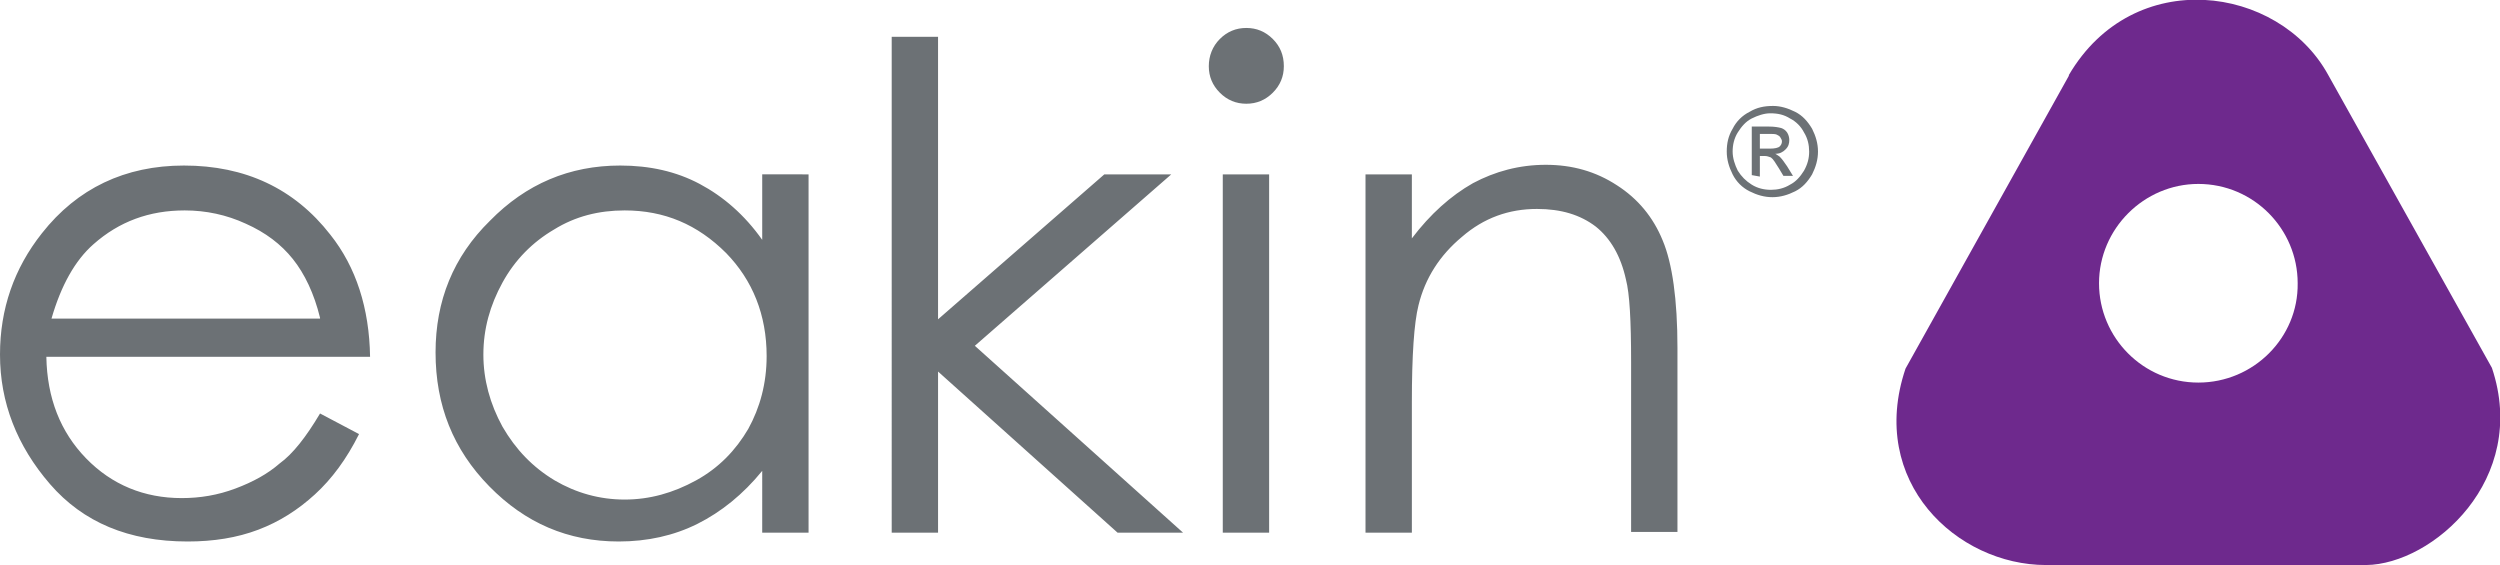
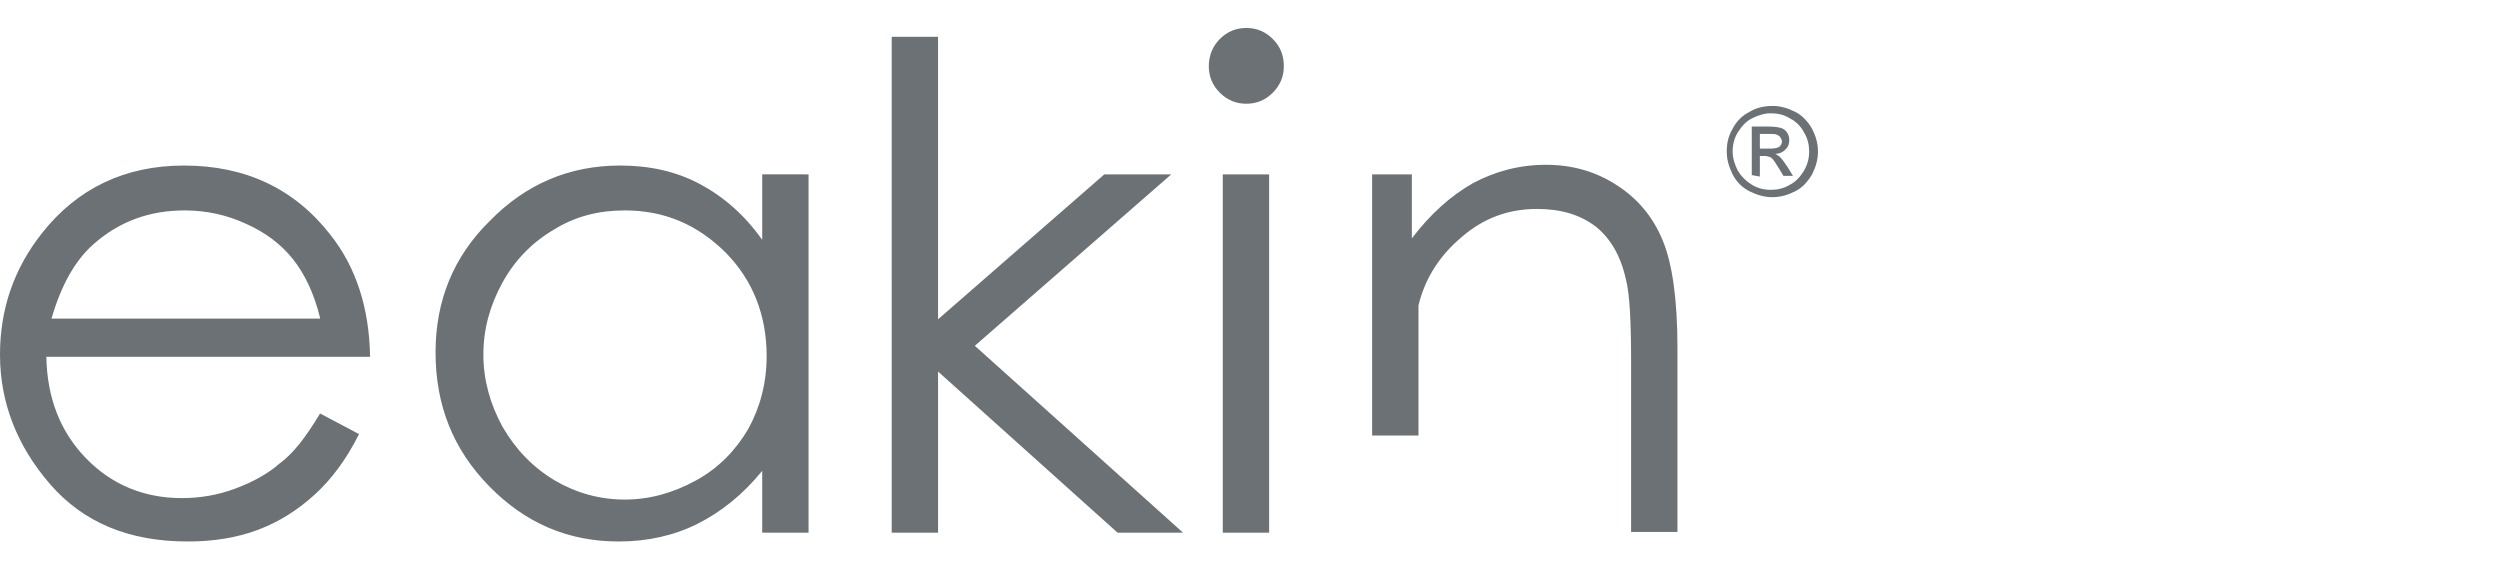
<svg xmlns="http://www.w3.org/2000/svg" version="1.1" id="Layer_1" x="0px" y="0px" viewBox="0 0 339.8 76.8" style="enable-background:new 0 0 339.8 76.8;" xml:space="preserve">
  <style type="text/css"> .st0{fill:#6E298D;} .st1{fill:#6C7175;} </style>
-   <path class="st0" d="M338.7,50l-22.3-39.9C309.7-2,290-4.8,281.2,10.2v0.1L259,50.1c-5.2,15.4,7,26.7,19.1,26.7h43.5 C330.6,76.7,343.8,65.2,338.7,50 M298.8,52c-7.5,0-13.5-6.1-13.5-13.5S291.4,25,298.8,25c7.5,0,13.5,6.1,13.5,13.5 C312.4,45.9,306.3,52,298.8,52" />
-   <path class="st1" d="M243.3,16.1c0.8,0.4,1.5,1.1,1.9,1.9c0.5,0.8,0.7,1.7,0.7,2.6s-0.2,1.7-0.7,2.6c-0.5,0.8-1.1,1.5-1.9,1.9 c-0.8,0.5-1.7,0.7-2.6,0.7s-1.8-0.2-2.6-0.7s-1.4-1.1-1.9-1.9c-0.4-0.8-0.7-1.7-0.7-2.6s0.2-1.8,0.7-2.6c0.5-0.8,1.1-1.5,1.9-1.9 c0.8-0.4,1.7-0.7,2.5-0.7C241.7,15.4,242.5,15.6,243.3,16.1 M237.8,15.2c-1,0.5-1.8,1.3-2.3,2.3c-0.6,1-0.8,2-0.8,3.1 s0.3,2.1,0.8,3.1s1.3,1.8,2.3,2.3s2,0.8,3.1,0.8s2.1-0.3,3.1-0.8s1.7-1.3,2.3-2.3c0.5-1,0.8-2,0.8-3.1s-0.3-2.1-0.8-3.1 c-0.6-1-1.3-1.8-2.3-2.3s-2-0.8-3-0.8C239.8,14.4,238.8,14.6,237.8,15.2 M239.2,24v-2.8h0.6c0.4,0,0.6,0.1,0.9,0.2 c0.3,0.2,0.6,0.7,1.1,1.5l0.6,1h1.3l-0.8-1.3c-0.4-0.6-0.7-1-1-1.3c-0.1-0.1-0.3-0.2-0.6-0.4c0.6,0,1-0.2,1.4-0.6s0.5-0.8,0.5-1.3 c0-0.3-0.1-0.7-0.3-1s-0.5-0.5-0.8-0.6c-0.4-0.1-0.9-0.2-1.7-0.2h-2.3v6.6L239.2,24L239.2,24z M239.2,18.2h1.2c0.5,0,0.9,0,1.1,0.1 c0.2,0.1,0.4,0.2,0.5,0.4s0.2,0.3,0.2,0.5c0,0.3-0.1,0.5-0.3,0.7s-0.7,0.3-1.3,0.3h-1.4V18.2z M43.5,56.2l5.3,2.8 c-1.7,3.4-3.7,6.1-6,8.2S38,70.9,35.1,72c-2.9,1.1-6.1,1.6-9.6,1.6c-8,0-14.2-2.6-18.7-7.8S0,54.7,0,48.2C0,42,1.9,36.5,5.7,31.7 c4.8-6.1,11.3-9.2,19.3-9.2c8.3,0,15,3.1,19.9,9.4c3.5,4.4,5.3,10,5.4,16.6h-44c0.1,5.6,1.9,10.2,5.4,13.8c3.5,3.6,7.9,5.4,13,5.4 c2.5,0,4.9-0.4,7.3-1.3s4.4-2,6-3.4C39.8,61.7,41.6,59.4,43.5,56.2 M43.5,43.2c-0.8-3.3-2.1-6-3.7-8c-1.6-2-3.7-3.6-6.4-4.8 c-2.6-1.2-5.4-1.8-8.3-1.8c-4.8,0-8.9,1.5-12.4,4.6c-2.5,2.2-4.4,5.6-5.7,10.1h36.5V43.2z M109.9,23.7v48.7h-6.3V64 c-2.6,3.2-5.6,5.6-8.8,7.2s-6.8,2.4-10.7,2.4c-6.9,0-12.7-2.5-17.6-7.5s-7.3-11-7.3-18.2c0-7,2.4-13,7.4-17.9 c4.9-5,10.8-7.5,17.7-7.5c4,0,7.6,0.8,10.8,2.5s6.1,4.2,8.5,7.6v-8.9L109.9,23.7L109.9,23.7z M84.9,28.6c-3.5,0-6.7,0.8-9.6,2.6 c-2.9,1.7-5.3,4.1-7,7.2c-1.7,3.1-2.6,6.3-2.6,9.8c0,3.4,0.9,6.7,2.6,9.8c1.8,3.1,4.1,5.5,7.1,7.3c2.9,1.7,6.1,2.6,9.5,2.6 s6.6-0.9,9.7-2.6s5.4-4.1,7.1-7c1.6-2.9,2.5-6.2,2.5-9.9c0-5.6-1.9-10.3-5.5-14C94.8,30.5,90.3,28.6,84.9,28.6 M121.2,5h6.3v38.4 l22.6-19.7h9.1L132.5,47l28.3,25.4h-8.9l-24.4-21.9v21.9h-6.3V5z M169.4,3.8c1.4,0,2.6,0.5,3.6,1.5s1.5,2.2,1.5,3.7 c0,1.4-0.5,2.6-1.5,3.6s-2.2,1.5-3.6,1.5c-1.4,0-2.6-0.5-3.6-1.5s-1.5-2.2-1.5-3.6s0.5-2.7,1.5-3.7C166.8,4.3,168,3.8,169.4,3.8 M166.2,23.7h6.3v48.7h-6.3V23.7z M185.6,23.7h6.3v8.7c2.5-3.3,5.3-5.8,8.3-7.5c3-1.6,6.3-2.5,9.9-2.5c3.6,0,6.8,0.9,9.7,2.8 c2.8,1.8,4.9,4.3,6.2,7.5c1.3,3.1,2,8,2,14.6v25h-6.3V49.2c0-5.6-0.2-9.3-0.7-11.2c-0.7-3.2-2.1-5.6-4.1-7.2c-2.1-1.6-4.7-2.4-8-2.4 c-3.8,0-7.2,1.2-10.2,3.8c-3,2.5-5,5.6-5.9,9.3c-0.6,2.4-0.9,6.8-0.9,13.2v17.7h-6.3V23.7L185.6,23.7z" />
+   <path class="st1" d="M243.3,16.1c0.8,0.4,1.5,1.1,1.9,1.9c0.5,0.8,0.7,1.7,0.7,2.6s-0.2,1.7-0.7,2.6c-0.5,0.8-1.1,1.5-1.9,1.9 c-0.8,0.5-1.7,0.7-2.6,0.7s-1.8-0.2-2.6-0.7s-1.4-1.1-1.9-1.9c-0.4-0.8-0.7-1.7-0.7-2.6s0.2-1.8,0.7-2.6c0.5-0.8,1.1-1.5,1.9-1.9 c0.8-0.4,1.7-0.7,2.5-0.7C241.7,15.4,242.5,15.6,243.3,16.1 M237.8,15.2c-1,0.5-1.8,1.3-2.3,2.3c-0.6,1-0.8,2-0.8,3.1 s0.3,2.1,0.8,3.1s1.3,1.8,2.3,2.3s2,0.8,3.1,0.8s2.1-0.3,3.1-0.8s1.7-1.3,2.3-2.3c0.5-1,0.8-2,0.8-3.1s-0.3-2.1-0.8-3.1 c-0.6-1-1.3-1.8-2.3-2.3s-2-0.8-3-0.8C239.8,14.4,238.8,14.6,237.8,15.2 M239.2,24v-2.8h0.6c0.4,0,0.6,0.1,0.9,0.2 c0.3,0.2,0.6,0.7,1.1,1.5l0.6,1h1.3l-0.8-1.3c-0.4-0.6-0.7-1-1-1.3c-0.1-0.1-0.3-0.2-0.6-0.4c0.6,0,1-0.2,1.4-0.6s0.5-0.8,0.5-1.3 c0-0.3-0.1-0.7-0.3-1s-0.5-0.5-0.8-0.6c-0.4-0.1-0.9-0.2-1.7-0.2h-2.3v6.6L239.2,24L239.2,24z M239.2,18.2h1.2c0.5,0,0.9,0,1.1,0.1 c0.2,0.1,0.4,0.2,0.5,0.4s0.2,0.3,0.2,0.5c0,0.3-0.1,0.5-0.3,0.7s-0.7,0.3-1.3,0.3h-1.4V18.2z M43.5,56.2l5.3,2.8 c-1.7,3.4-3.7,6.1-6,8.2S38,70.9,35.1,72c-2.9,1.1-6.1,1.6-9.6,1.6c-8,0-14.2-2.6-18.7-7.8S0,54.7,0,48.2C0,42,1.9,36.5,5.7,31.7 c4.8-6.1,11.3-9.2,19.3-9.2c8.3,0,15,3.1,19.9,9.4c3.5,4.4,5.3,10,5.4,16.6h-44c0.1,5.6,1.9,10.2,5.4,13.8c3.5,3.6,7.9,5.4,13,5.4 c2.5,0,4.9-0.4,7.3-1.3s4.4-2,6-3.4C39.8,61.7,41.6,59.4,43.5,56.2 M43.5,43.2c-0.8-3.3-2.1-6-3.7-8c-1.6-2-3.7-3.6-6.4-4.8 c-2.6-1.2-5.4-1.8-8.3-1.8c-4.8,0-8.9,1.5-12.4,4.6c-2.5,2.2-4.4,5.6-5.7,10.1h36.5V43.2z M109.9,23.7v48.7h-6.3V64 c-2.6,3.2-5.6,5.6-8.8,7.2s-6.8,2.4-10.7,2.4c-6.9,0-12.7-2.5-17.6-7.5s-7.3-11-7.3-18.2c0-7,2.4-13,7.4-17.9 c4.9-5,10.8-7.5,17.7-7.5c4,0,7.6,0.8,10.8,2.5s6.1,4.2,8.5,7.6v-8.9L109.9,23.7L109.9,23.7z M84.9,28.6c-3.5,0-6.7,0.8-9.6,2.6 c-2.9,1.7-5.3,4.1-7,7.2c-1.7,3.1-2.6,6.3-2.6,9.8c0,3.4,0.9,6.7,2.6,9.8c1.8,3.1,4.1,5.5,7.1,7.3c2.9,1.7,6.1,2.6,9.5,2.6 s6.6-0.9,9.7-2.6s5.4-4.1,7.1-7c1.6-2.9,2.5-6.2,2.5-9.9c0-5.6-1.9-10.3-5.5-14C94.8,30.5,90.3,28.6,84.9,28.6 M121.2,5h6.3v38.4 l22.6-19.7h9.1L132.5,47l28.3,25.4h-8.9l-24.4-21.9v21.9h-6.3V5z M169.4,3.8c1.4,0,2.6,0.5,3.6,1.5s1.5,2.2,1.5,3.7 c0,1.4-0.5,2.6-1.5,3.6s-2.2,1.5-3.6,1.5c-1.4,0-2.6-0.5-3.6-1.5s-1.5-2.2-1.5-3.6s0.5-2.7,1.5-3.7C166.8,4.3,168,3.8,169.4,3.8 M166.2,23.7h6.3v48.7h-6.3V23.7z M185.6,23.7h6.3v8.7c2.5-3.3,5.3-5.8,8.3-7.5c3-1.6,6.3-2.5,9.9-2.5c3.6,0,6.8,0.9,9.7,2.8 c2.8,1.8,4.9,4.3,6.2,7.5c1.3,3.1,2,8,2,14.6v25h-6.3V49.2c0-5.6-0.2-9.3-0.7-11.2c-0.7-3.2-2.1-5.6-4.1-7.2c-2.1-1.6-4.7-2.4-8-2.4 c-3.8,0-7.2,1.2-10.2,3.8c-3,2.5-5,5.6-5.9,9.3v17.7h-6.3V23.7L185.6,23.7z" />
</svg>